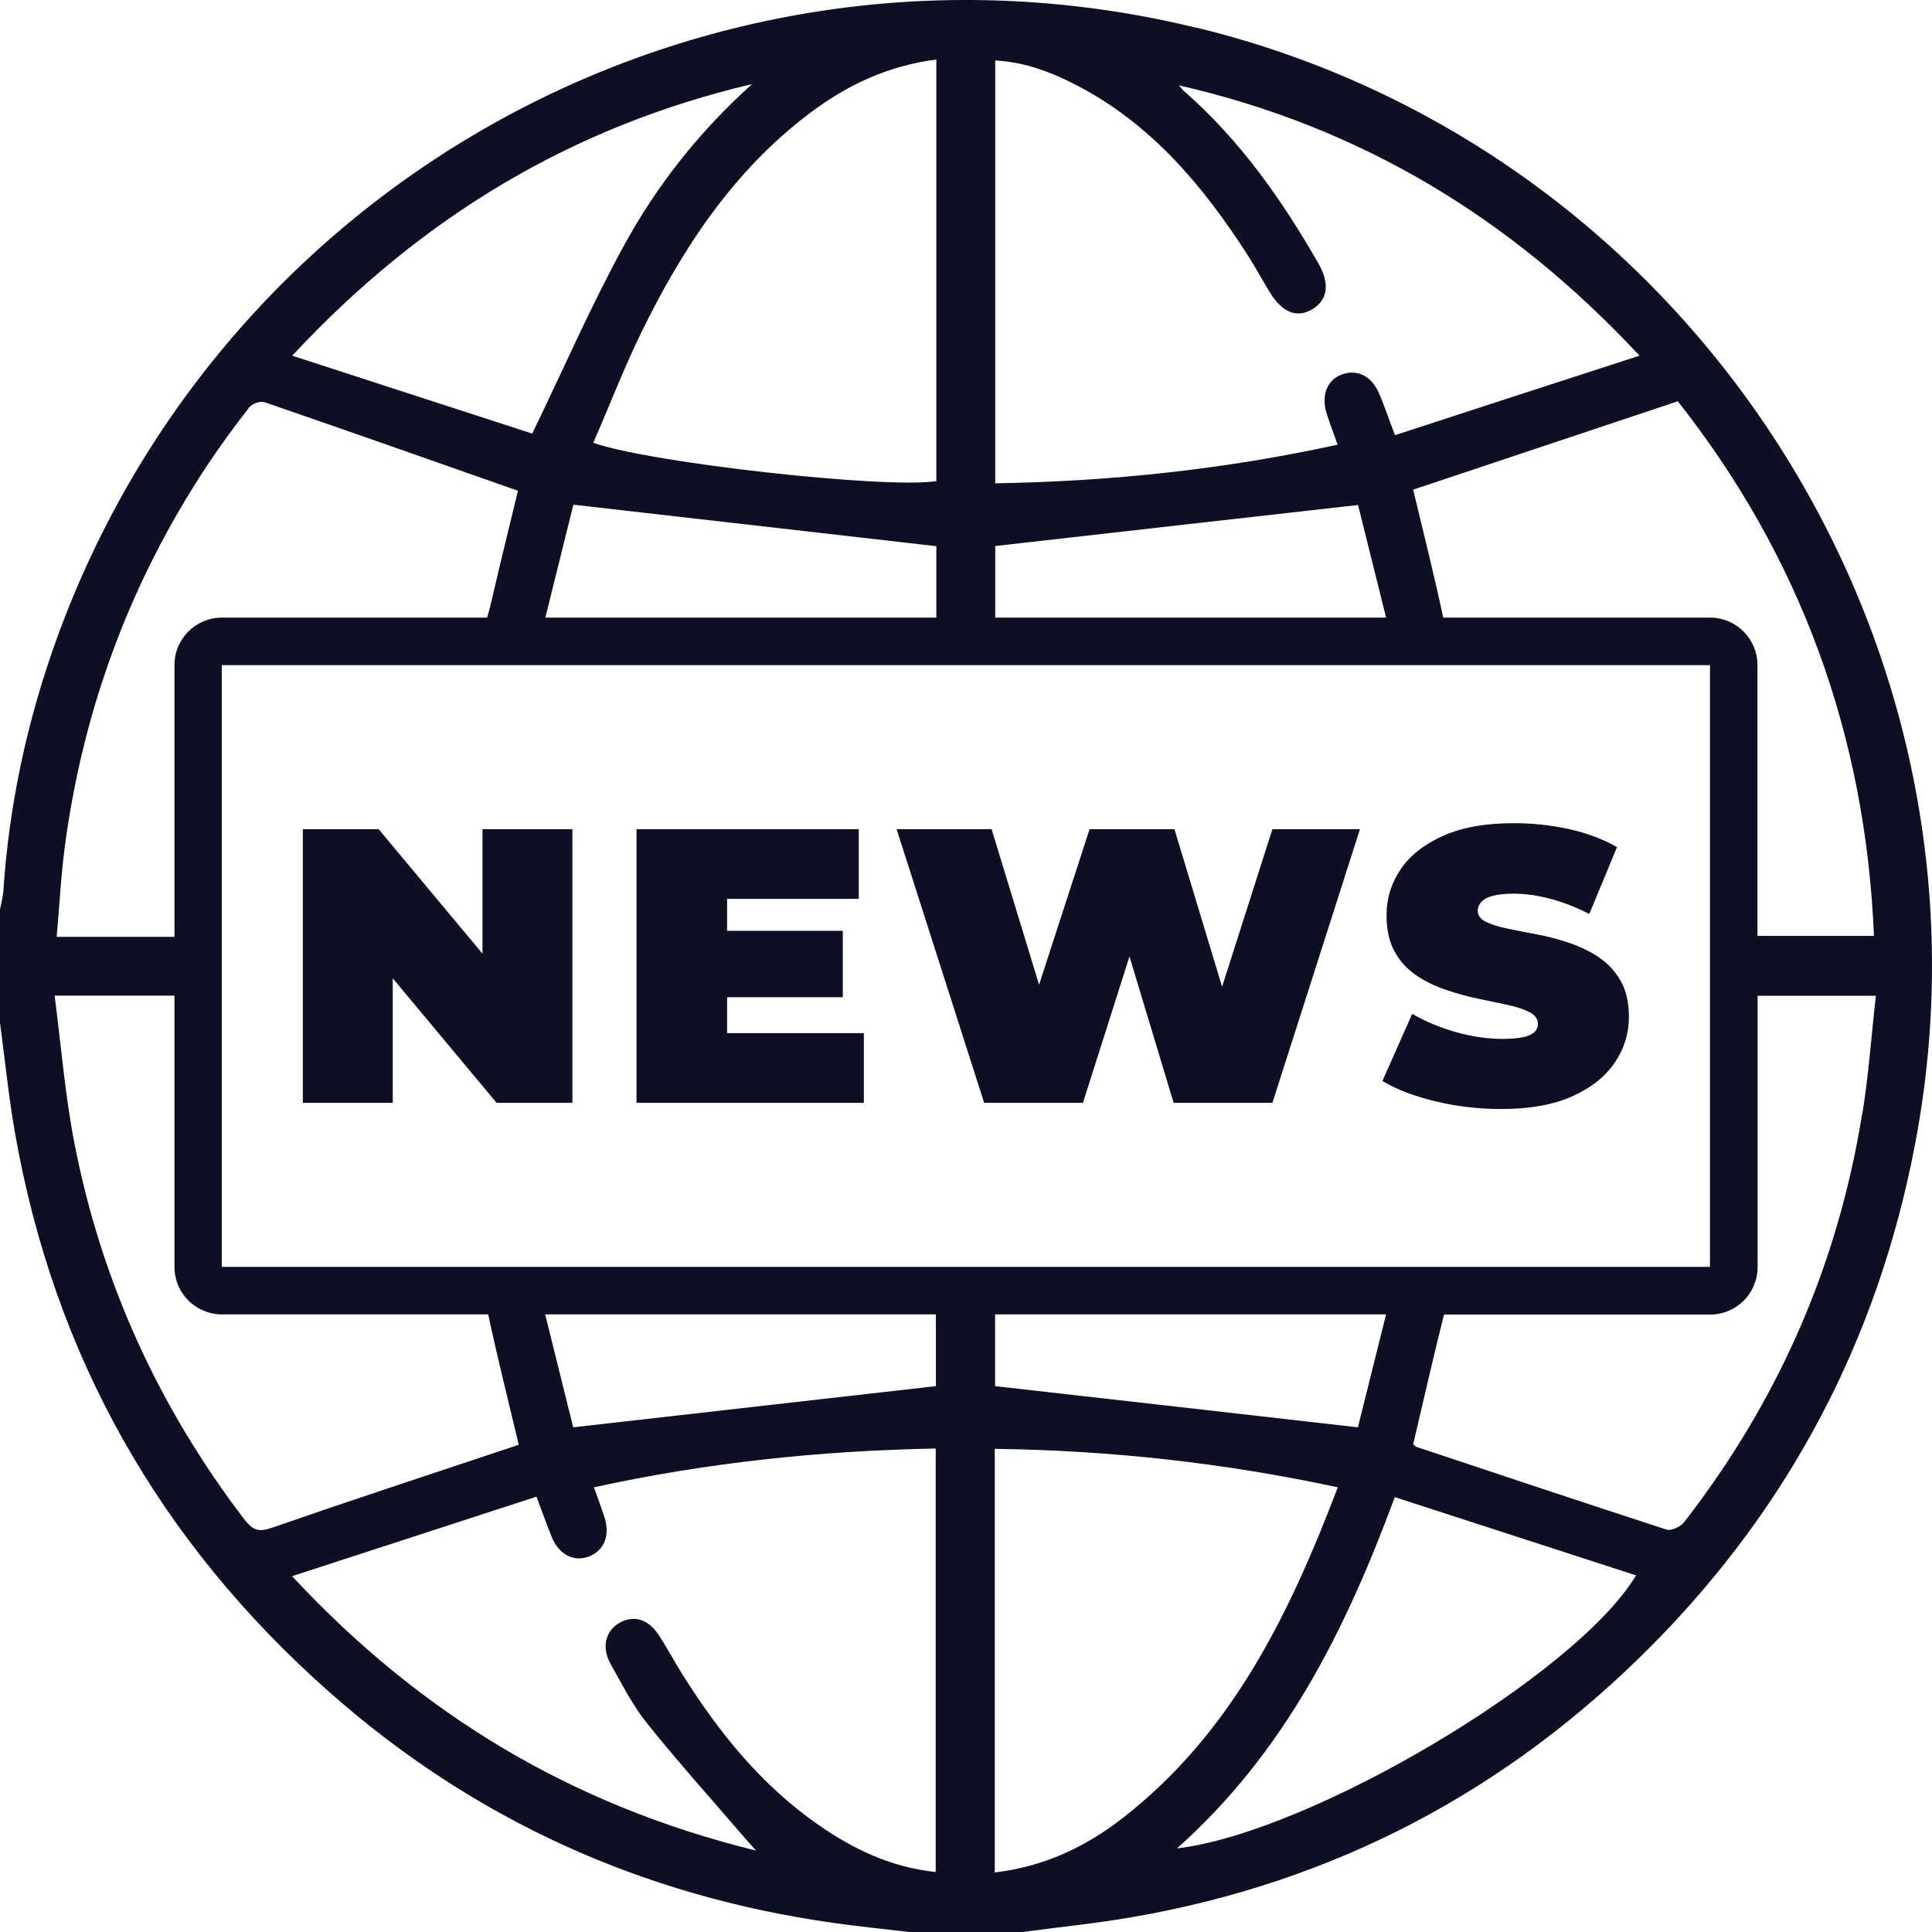
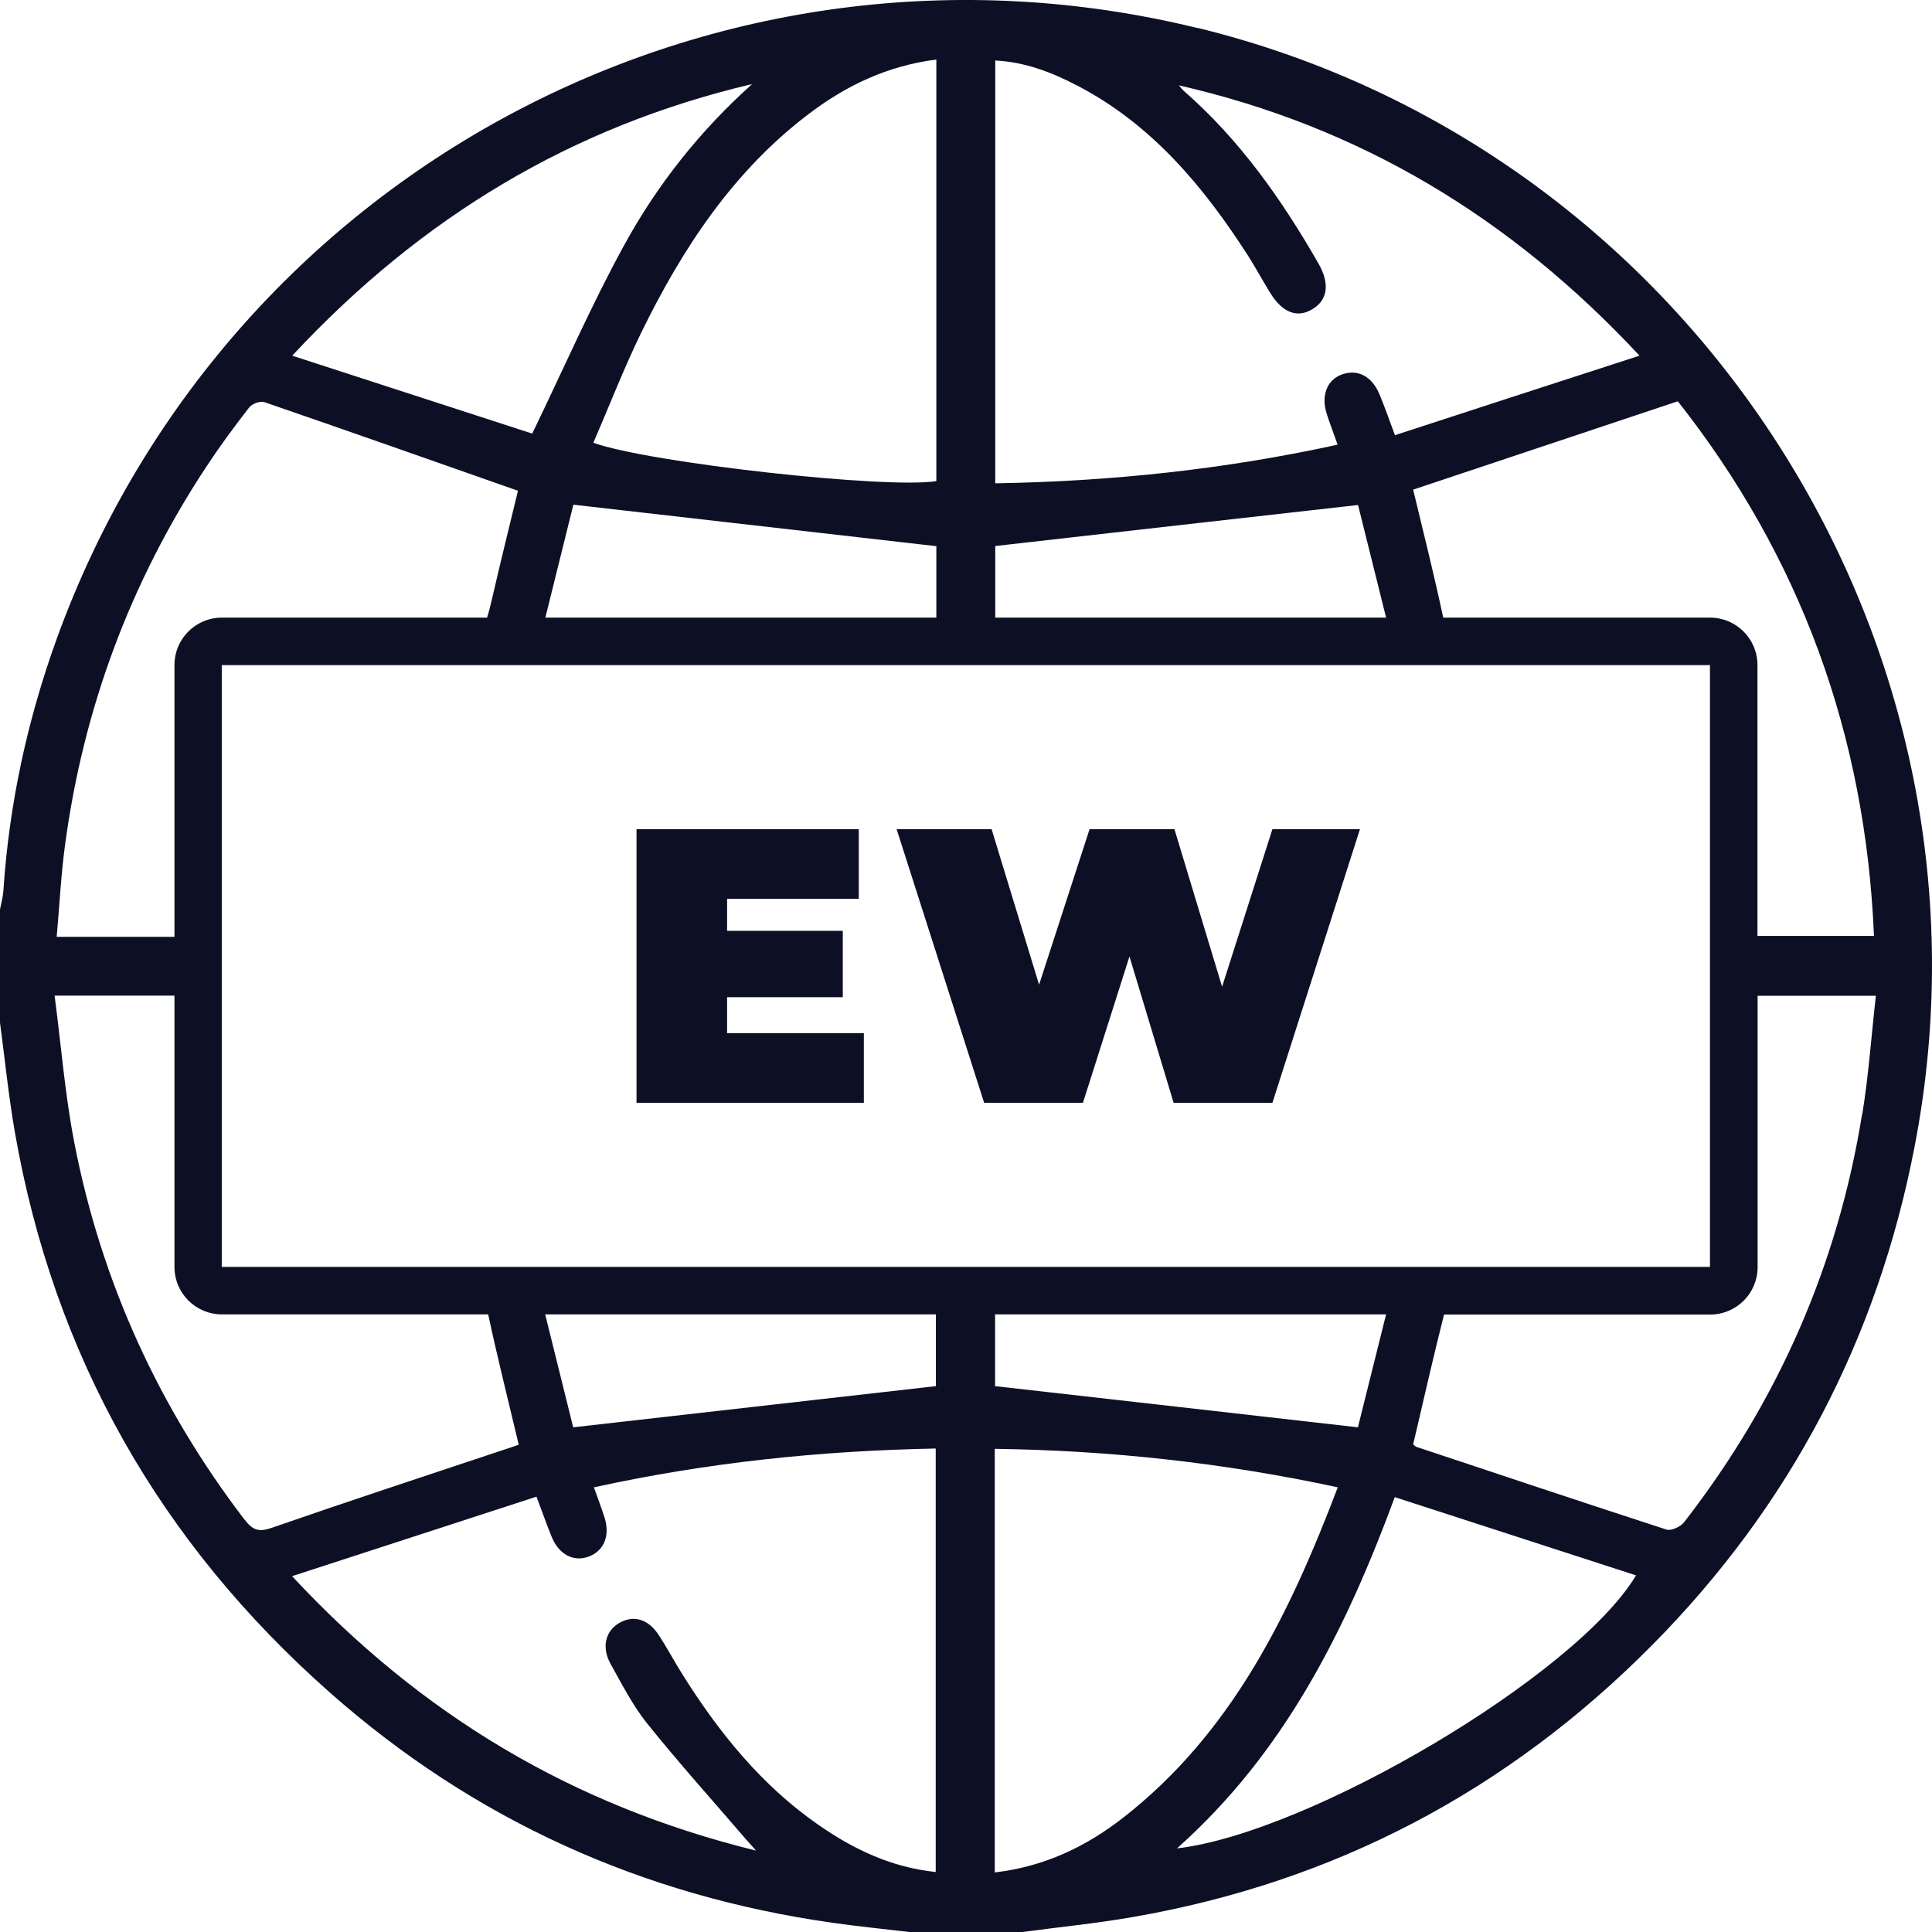
<svg xmlns="http://www.w3.org/2000/svg" width="80" height="80" viewBox="0 0 80 80" fill="none">
  <g clip-path="url(#clip0_13_5577)">
    <path d="M49.581 1.16C29.668 -3.712 9.354 7.147 2.36 26.42C1.134 29.803 0.374 33.305 0.138 36.911C0.118 37.161 0.046 37.41 0 37.659V42.347C0.203 43.862 0.354 45.383 0.616 46.885C2.235 56.151 6.627 63.875 13.66 70.085C19.625 75.357 26.6 78.505 34.485 79.62C35.534 79.77 36.596 79.875 37.651 80H42.338C43.852 79.797 45.38 79.646 46.887 79.384C55.278 77.934 62.455 74.138 68.427 68.105C74.123 62.347 77.735 55.462 79.275 47.502C83.306 26.741 70.131 6.177 49.588 1.154L49.581 1.16ZM77.597 38.754H72.773V27.541C72.773 26.452 71.894 25.574 70.806 25.574H59.761C59.381 23.79 58.935 22.026 58.516 20.275C62.127 19.069 65.765 17.856 69.475 16.616C74.536 23.036 77.25 30.413 77.597 38.754ZM41.204 54.426H57.395C56.988 56.059 56.595 57.633 56.228 59.102C51.181 58.525 46.232 57.967 41.204 57.397V54.426ZM9.183 52.459V27.541H70.806V52.459H9.183ZM41.211 25.574V22.61C46.225 22.039 51.168 21.482 56.234 20.911C56.595 22.367 56.988 23.941 57.395 25.574H41.204H41.211ZM41.211 2.505C42.469 2.57 43.57 3.003 44.626 3.554C47.7 5.16 49.837 7.724 51.672 10.577C51.993 11.082 52.275 11.606 52.59 12.118C53.108 12.964 53.737 13.193 54.38 12.78C54.983 12.4 55.061 11.731 54.602 10.924C53.082 8.269 51.338 5.79 49.011 3.757C48.939 3.692 48.88 3.606 48.814 3.534C56.28 5.239 62.534 8.977 67.889 14.728C64.428 15.849 61.118 16.924 57.762 18.02C57.5 17.318 57.323 16.806 57.113 16.308C56.798 15.567 56.202 15.272 55.559 15.508C54.95 15.731 54.694 16.38 54.937 17.134C55.061 17.528 55.212 17.915 55.389 18.413C50.709 19.436 46.009 19.934 41.211 20.013V2.505ZM38.779 25.574H22.582C22.982 23.96 23.375 22.38 23.742 20.898C28.769 21.475 33.712 22.039 38.772 22.616V25.574H38.779ZM33.502 4.708C35.036 3.547 36.727 2.728 38.772 2.465V19.921C36.747 20.256 26.888 19.167 24.568 18.334C25.23 16.813 25.826 15.265 26.547 13.784C28.252 10.295 30.356 7.088 33.502 4.708ZM31.142 3.482C28.992 5.41 27.216 7.646 25.846 10.151C24.489 12.623 23.362 15.22 22.038 17.954C18.872 16.924 15.574 15.856 12.1 14.728C17.462 8.97 23.703 5.233 31.142 3.482ZM2.694 34.983C3.454 29.331 5.395 24.105 8.535 19.338C9.092 18.492 9.695 17.672 10.318 16.872C10.435 16.721 10.77 16.597 10.94 16.649C14.427 17.849 17.901 19.075 21.448 20.321C21.12 21.679 20.746 23.18 20.399 24.688C20.314 25.062 20.241 25.351 20.169 25.574H9.19C8.102 25.574 7.224 26.452 7.224 27.541V38.793H2.347C2.465 37.495 2.524 36.229 2.694 34.983ZM10.134 62.938C6.568 58.269 4.189 53.062 3.074 47.298C2.694 45.338 2.537 43.338 2.261 41.226H7.224V52.459C7.224 53.547 8.102 54.426 9.19 54.426H20.215C20.596 56.21 21.041 57.974 21.48 59.823C21.231 59.908 20.95 60.007 20.661 60.098C17.534 61.141 14.401 62.17 11.287 63.252C10.763 63.436 10.494 63.403 10.14 62.938H10.134ZM38.746 77.515C36.904 77.325 35.331 76.57 33.876 75.554C31.529 73.921 29.772 71.744 28.265 69.344C27.917 68.793 27.616 68.216 27.255 67.672C26.823 67.029 26.22 66.872 25.649 67.2C25.066 67.534 24.902 68.216 25.282 68.898C25.754 69.738 26.193 70.61 26.79 71.357C28.107 72.997 29.51 74.557 30.88 76.151C30.979 76.262 31.077 76.374 31.306 76.629C23.703 74.761 17.443 71.016 12.094 65.266C15.548 64.144 18.845 63.069 22.215 61.974C22.464 62.636 22.641 63.141 22.844 63.639C23.145 64.374 23.755 64.689 24.384 64.453C25.014 64.21 25.269 63.593 25.033 62.839C24.909 62.446 24.758 62.059 24.594 61.587C29.261 60.564 33.941 60.072 38.746 59.98V77.515ZM23.735 59.102C23.368 57.626 22.982 56.059 22.575 54.426H38.753V57.397C33.764 57.961 28.822 58.525 23.735 59.102ZM46.501 75.272C44.967 76.466 43.249 77.292 41.191 77.534V59.993C45.976 60.059 50.669 60.57 55.395 61.587C53.39 66.853 51.01 71.757 46.501 75.272ZM48.736 76.538C53.173 72.59 55.704 67.541 57.755 61.993C61.111 63.082 64.409 64.151 67.745 65.233C65.274 69.364 54.255 75.895 48.736 76.538ZM77.105 46.138C76.096 52.4 73.618 58.033 69.731 63.036C69.587 63.22 69.2 63.397 69.01 63.338C65.556 62.216 62.108 61.062 58.66 59.915C58.614 59.902 58.575 59.856 58.516 59.81C58.935 58.02 59.342 56.223 59.794 54.433H70.813C71.901 54.433 72.779 53.554 72.779 52.465V41.233H77.676C77.486 42.911 77.374 44.538 77.112 46.144L77.105 46.138Z" fill="#0D1025" />
-     <path d="M19.979 39.489L15.679 34.334H12.54V45.666H16.263V40.511L20.563 45.666H23.702V34.334H19.979V39.489Z" fill="#0D1025" />
-     <path d="M66.218 39.646C65.844 39.397 65.438 39.2 64.999 39.05C64.559 38.899 64.114 38.781 63.661 38.696C63.216 38.61 62.803 38.532 62.429 38.453C62.055 38.381 61.76 38.282 61.531 38.171C61.302 38.059 61.19 37.902 61.19 37.712C61.19 37.581 61.236 37.463 61.328 37.358C61.419 37.253 61.57 37.161 61.787 37.102C62.003 37.043 62.291 37.004 62.658 37.004C63.157 37.004 63.661 37.076 64.186 37.214C64.71 37.351 65.248 37.561 65.811 37.843L66.958 35.076C66.368 34.742 65.7 34.492 64.953 34.328C64.205 34.164 63.452 34.086 62.685 34.086C61.518 34.086 60.548 34.256 59.768 34.604C58.988 34.951 58.398 35.41 58.004 35.987C57.611 36.564 57.414 37.2 57.414 37.902C57.414 38.505 57.526 39.01 57.755 39.417C57.985 39.823 58.28 40.145 58.653 40.394C59.027 40.643 59.433 40.84 59.886 40.991C60.331 41.142 60.777 41.266 61.223 41.358C61.662 41.45 62.075 41.535 62.442 41.614C62.816 41.692 63.111 41.797 63.34 41.915C63.569 42.033 63.681 42.197 63.681 42.401C63.681 42.532 63.635 42.643 63.537 42.735C63.438 42.827 63.288 42.899 63.078 42.945C62.868 42.991 62.58 43.017 62.213 43.017C61.59 43.017 60.941 42.925 60.279 42.735C59.617 42.545 59.014 42.295 58.476 41.981L57.244 44.761C57.814 45.109 58.542 45.384 59.427 45.6C60.312 45.817 61.23 45.922 62.173 45.922C63.347 45.922 64.323 45.745 65.103 45.397C65.877 45.05 66.467 44.584 66.86 44.007C67.253 43.43 67.45 42.794 67.45 42.105C67.45 41.515 67.339 41.017 67.109 40.617C66.88 40.217 66.585 39.895 66.211 39.646H66.218Z" fill="#0D1025" />
    <path d="M50.604 40.859L48.631 34.334H45.117L43.026 40.774L41.06 34.334H37.127L40.752 45.666H44.842L46.769 39.606L48.598 45.666H52.688L56.313 34.334H52.688L50.604 40.859Z" fill="#0D1025" />
    <path d="M30.107 41.292H34.898V38.544H30.107V37.22H35.56V34.334H26.357V45.666H35.77V42.78H30.107V41.292Z" fill="#0D1025" />
  </g>
  <defs>
    <clipPath id="clip0_13_5577">
      <rect width="80" height="80" fill="white" />
    </clipPath>
  </defs>
</svg>